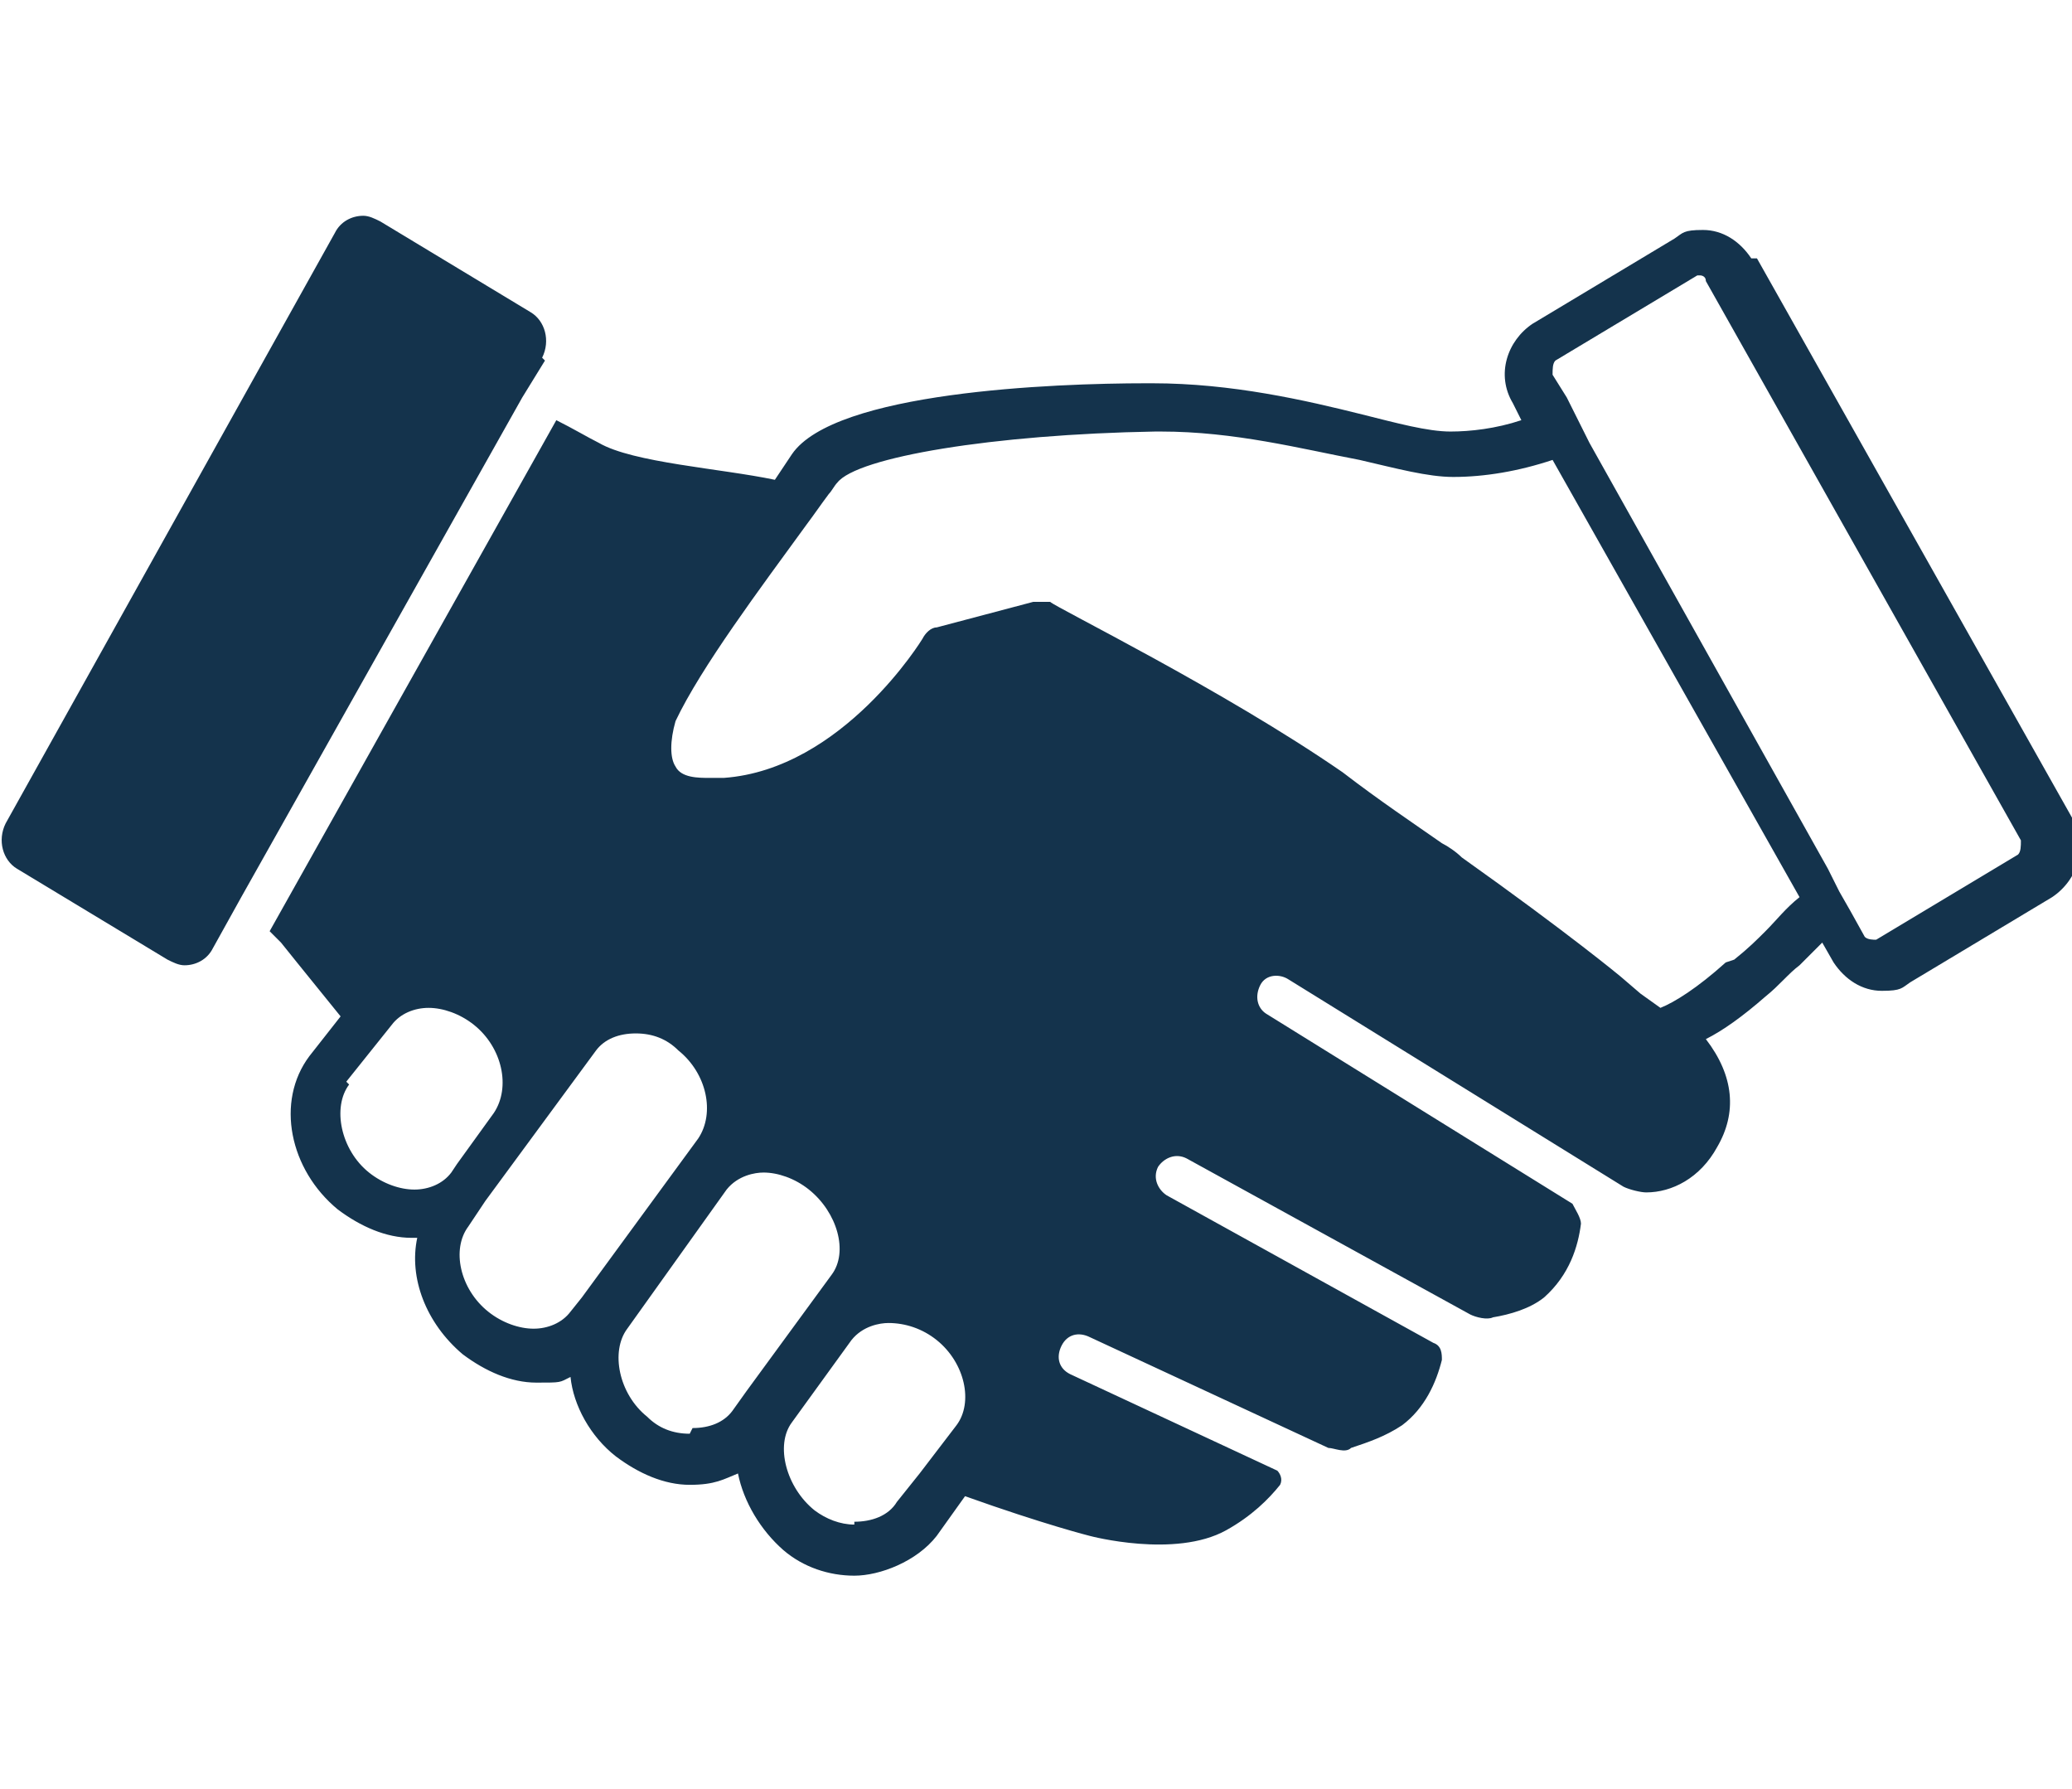
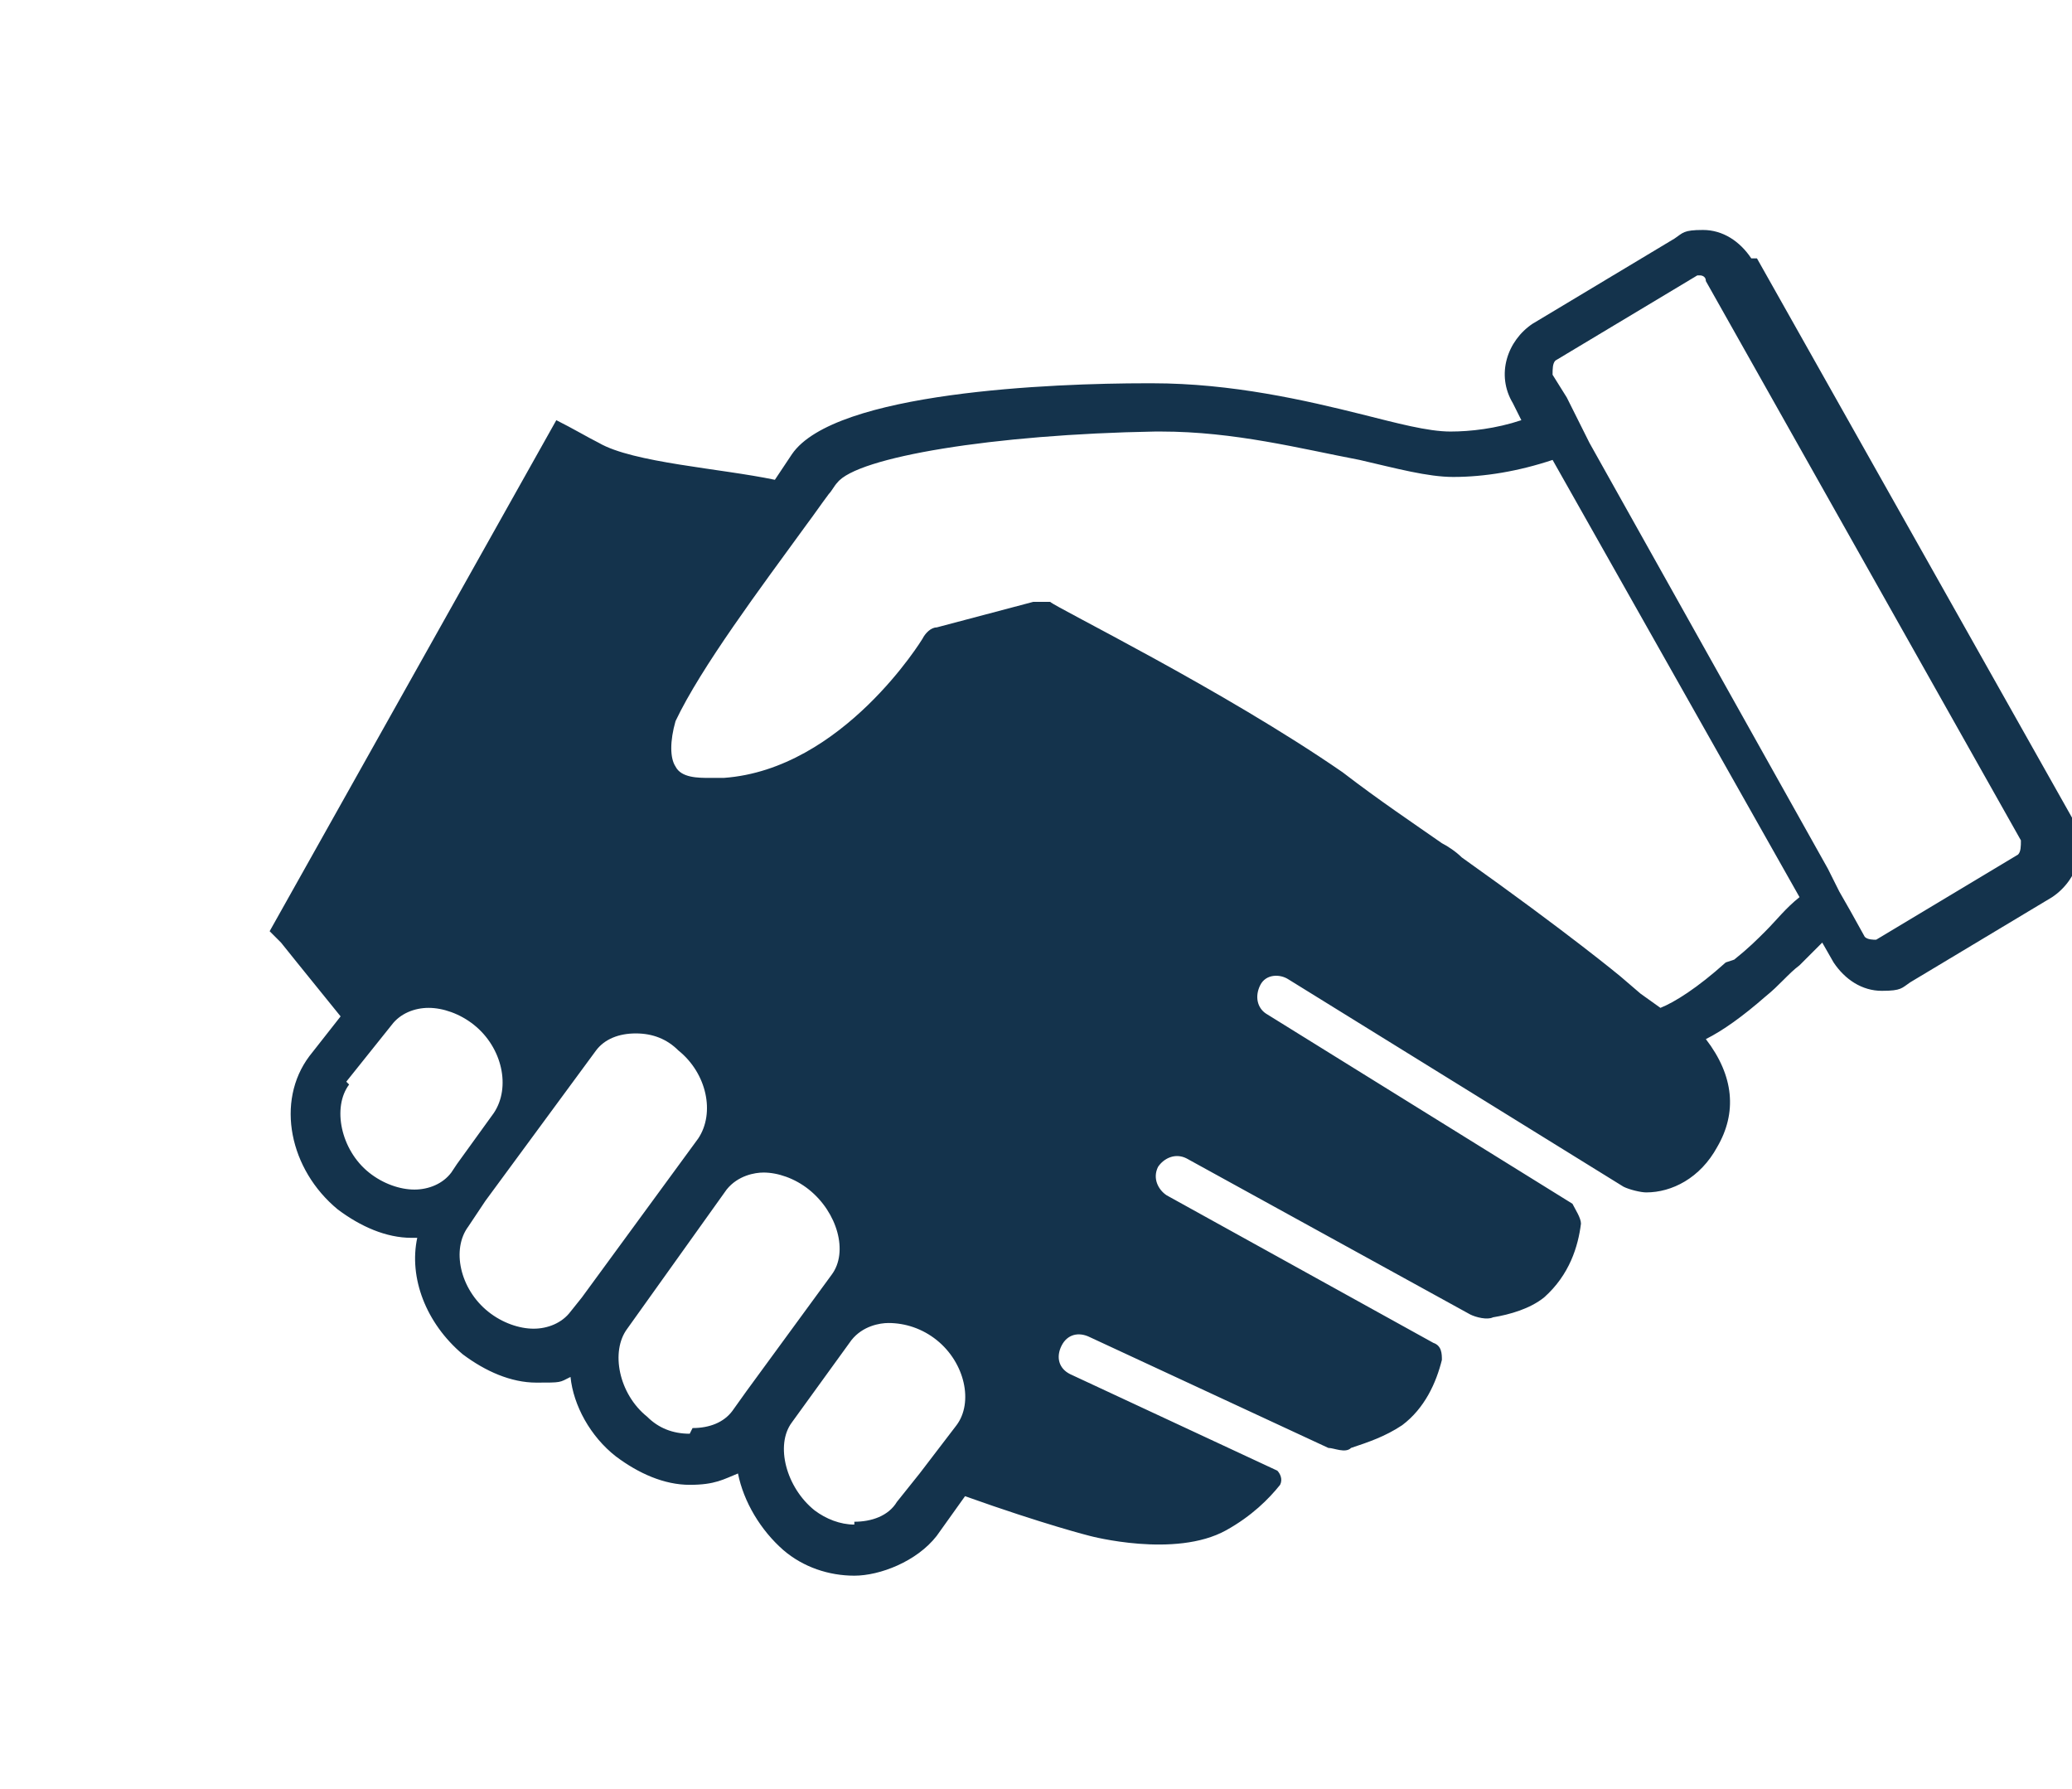
<svg xmlns="http://www.w3.org/2000/svg" id="Layer_1" data-name="Layer 1" version="1.1" viewBox="0 0 73 63" width="73" height="63">
  <defs>
    <style>
      .cls-1 {
        fill: #14334c;
        stroke-width: 0px;
      }
    </style>
  </defs>
-   <path class="cls-1" d="M19.1,12.6c.3-.6.1-1.3-.4-1.6l-5.3-3.2c-.2-.1-.4-.2-.6-.2-.4,0-.8.2-1,.6L.2,29c-.3.6-.1,1.3.4,1.6l5.3,3.2c.2.1.4.2.6.2.4,0,.8-.2,1-.6l1-1.8,9.9-17.6.8-1.3h0Z" />
  <path class="cls-1" d="M61.7,9.1c-.4-.6-1-1-1.7-1s-.7.1-1,.3l-5,3c-.9.6-1.3,1.8-.7,2.8l.3.6c-.9.3-1.8.4-2.5.4-.8,0-1.9-.3-3.1-.6-2-.5-4.6-1.1-7.4-1.1h-.2c-3.3,0-11,.3-12.5,2.5-.2.3-.4.6-.6.9-1.9-.4-5-.6-6.2-1.3-.4-.2-.9-.5-1.5-.8l-10.1,18,.4.4s.8,1,2.1,2.6l-1.1,1.4c-1.2,1.6-.7,4,1,5.4.8.6,1.7,1,2.6,1h.2c-.3,1.4.3,3,1.6,4.1.8.6,1.7,1,2.6,1s.8,0,1.2-.2c.1,1,.7,2.1,1.6,2.8.8.6,1.7,1,2.6,1s1.2-.2,1.7-.4c.2,1,.8,2,1.6,2.7.7.6,1.6.9,2.5.9s2.2-.5,2.9-1.4l1-1.4c2.8,1,4.4,1.4,4.4,1.4,0,0,3,.8,4.8-.2.9-.5,1.5-1.1,1.9-1.6.1-.2,0-.4-.1-.5l-7.3-3.4c-.4-.2-.5-.6-.3-1s.6-.5,1-.3l8.4,3.9c.2,0,.6.2.8,0,.6-.2,1.2-.4,1.8-.8.8-.6,1.2-1.5,1.4-2.3,0-.2,0-.5-.3-.6l-9.4-5.2c-.3-.2-.5-.6-.3-1,.2-.3.6-.5,1-.3l10,5.5c.2.1.6.2.8.1.6-.1,1.3-.3,1.8-.7.9-.8,1.2-1.8,1.3-2.6,0-.2-.2-.5-.3-.7l-10.8-6.7c-.3-.2-.4-.6-.2-1s.7-.4,1-.2l11.8,7.3c.2.1.6.2.8.2.9,0,1.9-.5,2.5-1.6.7-1.2.6-2.5-.4-3.8.6-.3,1.3-.8,2.1-1.5.5-.4.8-.8,1.2-1.1.3-.3.5-.5.8-.8l.4.7c.4.6,1,1,1.7,1s.7-.1,1-.3l5-3c.9-.6,1.3-1.8.7-2.8l-11.1-19.7ZM71.1,30.1l-5,3c-.1,0-.3,0-.4-.1l-.5-.9-.4-.7-.4-.8-8.4-15-.4-.8-.4-.8-.5-.8c0-.2,0-.4.1-.5l5-3s0,0,.1,0c0,0,.2,0,.2.2l11.1,19.7c0,.2,0,.4-.1.5h0ZM60.8,33.9c-1,.9-1.8,1.4-2.3,1.6h0l-.7-.5-.7-.6c0,0-1.8-1.5-5.6-4.2-.2-.2-.5-.4-.7-.5-1-.7-2.2-1.5-3.5-2.5-4.2-2.9-10.1-5.8-10.3-6,0,0-.2,0-.2,0,0,0,0,0-.2,0s-.1,0-.2,0l-3.4.9c-.2,0-.4.2-.5.4,0,0-2.8,4.6-7,4.9-.2,0-.4,0-.5,0-.4,0-1,0-1.2-.4-.2-.3-.2-.9,0-1.6.9-1.9,3-4.7,4.6-6.9.3-.4.5-.7.8-1.1.1-.1.2-.3.3-.4.7-.9,5.5-1.7,11.2-1.8h.2c2.6,0,4.9.6,7,1,1.3.3,2.4.6,3.3.6,1.1,0,2.3-.2,3.5-.6l8.7,15.4c-.5.4-.8.8-1.2,1.2-.3.3-.6.6-1.1,1h0ZM30.1,53.7c-.5,0-1-.2-1.4-.5-1-.8-1.4-2.3-.8-3.1h0s2.1-2.9,2.1-2.9c.4-.5,1-.6,1.3-.6.6,0,1.2.2,1.7.6,1,.8,1.3,2.2.7,3l-1.3,1.7-.8,1c-.3.5-.9.7-1.5.7h0ZM24.3,50.5c-.6,0-1.1-.2-1.5-.6-1-.8-1.3-2.3-.7-3.1h0s3.5-4.9,3.5-4.9c.4-.5,1-.6,1.3-.6.5,0,1.1.2,1.6.6,1,.8,1.4,2.2.8,3l-3,4.1-.5.7c-.3.4-.8.6-1.4.6h0ZM16.5,43.2l.6-.9,3.9-5.3c.3-.4.8-.6,1.4-.6s1.1.2,1.5.6c1,.8,1.3,2.2.7,3.1l-4.1,5.6-.4.5c-.3.4-.8.6-1.3.6s-1.1-.2-1.6-.6c-1-.8-1.3-2.2-.7-3h0ZM12.2,38.1l.8-1,.8-1c.3-.4.8-.6,1.3-.6s1.1.2,1.6.6c1,.8,1.3,2.2.7,3.1l-1.3,1.8-.2.3c-.3.4-.8.6-1.3.6s-1.1-.2-1.6-.6c-1-.8-1.3-2.3-.7-3.1h0Z" />
</svg>